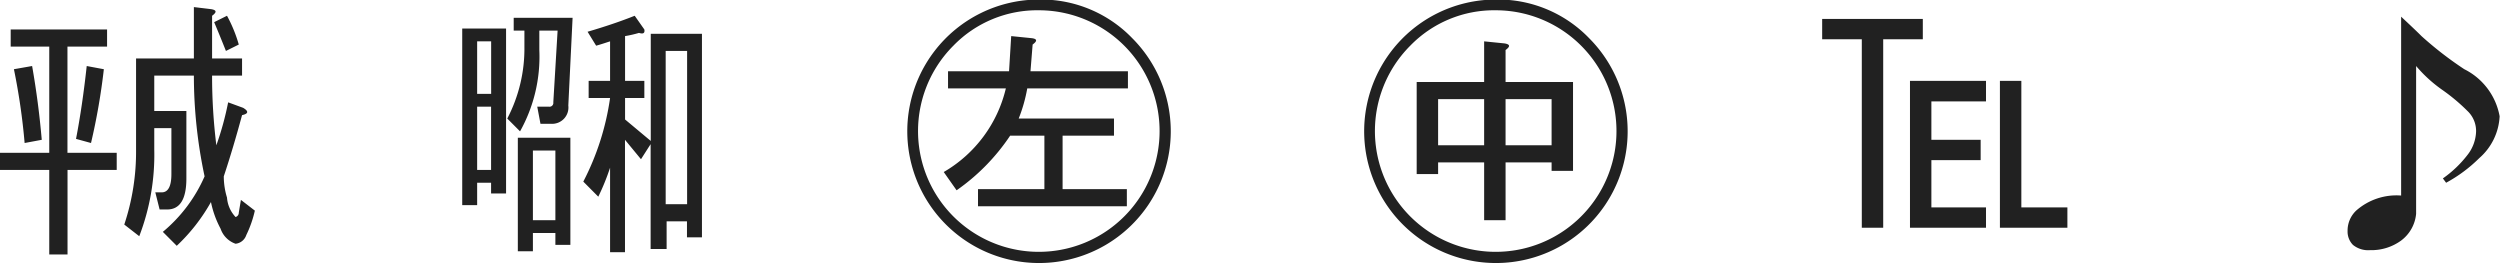
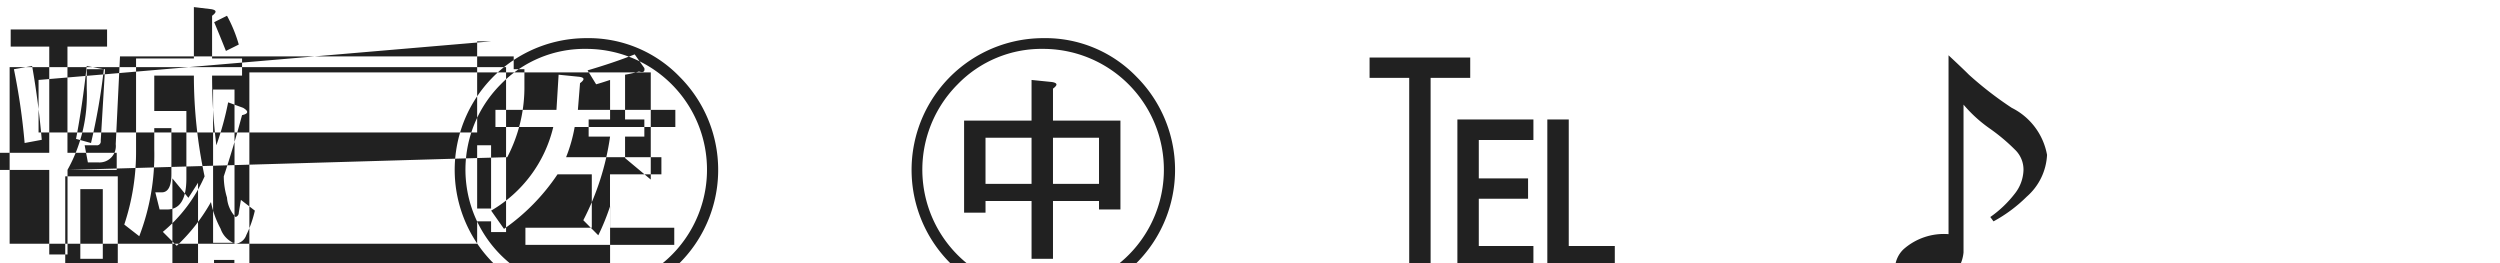
<svg xmlns="http://www.w3.org/2000/svg" width="109.437" height="11.53" viewBox="0 0 109.437 11.53">
  <defs>
    <style>
      .cls-1 {
        fill: #212121;
        fill-rule: evenodd;
      }
    </style>
  </defs>
-   <path id="tx_d0106" class="cls-1" d="M477.547,2962.03a4.232,4.232,0,0,0,.422,1.17,1.056,1.056,0,0,0,.656.66,0.555,0.555,0,0,0,.469-0.38,4.862,4.862,0,0,0,.375-1.07l-0.61-.47c-0.031.19-.063,0.37-0.093,0.56a0.192,0.192,0,0,1-.141.19,1.384,1.384,0,0,1-.375-0.85,3.19,3.19,0,0,1-.141-0.93c0.282-.85.547-1.74,0.8-2.68,0.282-.06.3-0.17,0.047-0.32l-0.656-.24a13.1,13.1,0,0,1-.516,1.88,24.608,24.608,0,0,1-.187-3.05h1.312v-0.75h-1.312v-1.87c0.218-.16.2-0.25-0.047-0.29l-0.75-.09v2.25h-2.531v3.98a10.071,10.071,0,0,1-.516,3.29l0.656,0.51a9.94,9.94,0,0,0,.657-3.8v-0.93h0.75v2.01c0,0.53-.141.8-0.422,0.8h-0.282l0.188,0.75h0.328c0.563,0,.844-0.45.844-1.36v-2.95h-1.406v-1.55H476.8a21.122,21.122,0,0,0,.469,4.41,6.591,6.591,0,0,1-1.828,2.43l0.609,0.61a7.977,7.977,0,0,0,1.5-1.92h0Zm-5.25-2.58a27.952,27.952,0,0,0,.562-3.23l-0.75-.14c-0.125,1.15-.281,2.22-0.468,3.19Zm5.906-4.03,0.563-.28a6.18,6.18,0,0,0-.516-1.26l-0.562.28q0.234,0.555.515,1.26h0Zm-9.281.8a27.979,27.979,0,0,1,.469,3.23l0.75-.14c-0.094-1.09-.235-2.17-0.422-3.23Zm2.344,4.41h2.156v-0.75h-2.156v-4.65H473v-0.75h-4.219v0.75h1.688v4.65h-2.156v0.75h2.156v3.7h0.8v-3.7Zm19.812-1.69a6.7,6.7,0,0,0,.844-3.56v-0.85h0.8l-0.188,3.14a0.166,0.166,0,0,1-.187.19h-0.516l0.141,0.75h0.469a0.715,0.715,0,0,0,.75-0.8l0.187-3.84H490.8v0.56h0.469v0.7a6.613,6.613,0,0,1-.75,3.15Zm-2.531-4.5v7.73H489.2v-0.98h0.61v0.47h0.656v-7.22h-1.922Zm7.125,9.79v-4.92l0.7,0.85,0.422-.66v4.59h0.7v-1.21h0.891v0.7h0.656v-8.91H496.8v4.69l-1.125-.94v-0.94h0.844v-0.75h-0.844v-1.96a4.924,4.924,0,0,0,.609-0.14c0.188,0.06.265,0.01,0.235-.15l-0.422-.6c-0.626.25-1.313,0.48-2.063,0.7l0.375,0.61c0.219-.06.422-0.13,0.61-0.19v1.73h-0.938v0.75h0.938a11.423,11.423,0,0,1-1.172,3.66l0.656,0.66a10,10,0,0,0,.516-1.27v3.7h0.656Zm2.719-8.81v6.71h-0.938v-6.71h0.938Zm-7.407,8.77h0.657v-0.8h0.984v0.52h0.656v-4.69h-2.3v4.97Zm0.657-1.36v-3.05h0.984v3.05h-0.984Zm-1.828-7.83v2.3H489.2V2955h0.61Zm0,5.63H489.2v-2.77h0.61v2.77Zm23.984-7.46a5.767,5.767,0,1,0,4.078,1.69,5.538,5.538,0,0,0-4.078-1.69h0Zm0,0.47a5.287,5.287,0,1,1-3.75,1.55,5.115,5.115,0,0,1,3.75-1.55h0Zm-0.516,3.42h4.407v-0.75h-4.266l0.094-1.17c0.218-.16.2-0.25-0.047-0.28l-0.891-.09-0.094,1.54h-2.671v0.75h2.531a5.769,5.769,0,0,1-2.719,3.66l0.563,0.8a9.014,9.014,0,0,0,2.343-2.39h1.5v2.34h-2.906v0.75h6.516v-0.75h-2.813v-2.34h2.25v-0.75h-4.172a6.719,6.719,0,0,0,.375-1.32h0Zm20.516-3.89a5.767,5.767,0,1,0,4.078,1.69,5.538,5.538,0,0,0-4.078-1.69h0Zm0,0.47a5.287,5.287,0,1,1-3.75,1.55,5.115,5.115,0,0,1,3.75-1.55h0Zm0.422,6.66h2.015v0.37h0.938v-3.89h-2.953v-1.4c0.218-.16.2-0.25-0.047-0.29l-0.891-.09v1.78h-2.953v4.03h0.938v-0.51h2.015v2.53h0.938v-2.53Zm-0.938-2.77v2.02h-2.015v-2.02h2.015Zm0.938,0h2.015v2.02h-2.015v-2.02Zm22.578,4.74v-5.54h-0.938v6.43h2.954v-0.89H556.8Zm-3.938,0v-2.07h2.157v-0.89h-2.157v-1.68h2.391v-0.9h-3.328v6.43h3.328v-0.89h-2.391Zm-0.375-7.36v-0.89h-4.406v0.89h1.735v8.25h0.937v-8.25h1.734Zm21.594,1.17a6.016,6.016,0,0,0,1.125,1.03,8.217,8.217,0,0,1,1.125.94,1.205,1.205,0,0,1,.375.89,1.743,1.743,0,0,1-.375,1.03,4.924,4.924,0,0,1-1.078,1.03l0.141,0.19a6.353,6.353,0,0,0,1.453-1.08,2.594,2.594,0,0,0,.89-1.83,2.874,2.874,0,0,0-1.546-2.06,15.59,15.59,0,0,1-1.875-1.45c-0.188-.19-0.485-0.47-0.891-0.85v7.83a2.664,2.664,0,0,0-1.969.66,1.205,1.205,0,0,0-.375.89,0.829,0.829,0,0,0,.235.61,1.053,1.053,0,0,0,.75.23,2.207,2.207,0,0,0,1.359-.42,1.65,1.65,0,0,0,.656-1.17v-6.47Z" transform="translate(-468.313 -2953.19)" />
+   <path id="tx_d0106" class="cls-1" d="M477.547,2962.03a4.232,4.232,0,0,0,.422,1.17,1.056,1.056,0,0,0,.656.66,0.555,0.555,0,0,0,.469-0.38,4.862,4.862,0,0,0,.375-1.07l-0.61-.47c-0.031.19-.063,0.37-0.093,0.56a0.192,0.192,0,0,1-.141.19,1.384,1.384,0,0,1-.375-0.85,3.19,3.19,0,0,1-.141-0.93c0.282-.85.547-1.74,0.8-2.68,0.282-.06.3-0.17,0.047-0.32l-0.656-.24a13.1,13.1,0,0,1-.516,1.88,24.608,24.608,0,0,1-.187-3.05h1.312v-0.75h-1.312v-1.87c0.218-.16.2-0.25-0.047-0.29l-0.75-.09v2.25h-2.531v3.98a10.071,10.071,0,0,1-.516,3.29l0.656,0.51a9.94,9.94,0,0,0,.657-3.8v-0.93h0.75v2.01c0,0.53-.141.8-0.422,0.8h-0.282l0.188,0.75h0.328c0.563,0,.844-0.45.844-1.36v-2.95h-1.406v-1.55H476.8a21.122,21.122,0,0,0,.469,4.41,6.591,6.591,0,0,1-1.828,2.43l0.609,0.61a7.977,7.977,0,0,0,1.5-1.92h0Zm-5.25-2.58a27.952,27.952,0,0,0,.562-3.23l-0.75-.14c-0.125,1.15-.281,2.22-0.468,3.19Zm5.906-4.03,0.563-.28a6.18,6.18,0,0,0-.516-1.26l-0.562.28q0.234,0.555.515,1.26h0Zm-9.281.8a27.979,27.979,0,0,1,.469,3.23l0.75-.14c-0.094-1.09-.235-2.17-0.422-3.23Zm2.344,4.41h2.156v-0.75h-2.156v-4.65H473v-0.75h-4.219v0.75h1.688v4.65h-2.156v0.75h2.156v3.7h0.8v-3.7Za6.7,6.7,0,0,0,.844-3.56v-0.85h0.8l-0.188,3.14a0.166,0.166,0,0,1-.187.19h-0.516l0.141,0.75h0.469a0.715,0.715,0,0,0,.75-0.8l0.187-3.84H490.8v0.56h0.469v0.7a6.613,6.613,0,0,1-.75,3.15Zm-2.531-4.5v7.73H489.2v-0.98h0.61v0.47h0.656v-7.22h-1.922Zm7.125,9.79v-4.92l0.7,0.85,0.422-.66v4.59h0.7v-1.21h0.891v0.7h0.656v-8.91H496.8v4.69l-1.125-.94v-0.94h0.844v-0.75h-0.844v-1.96a4.924,4.924,0,0,0,.609-0.14c0.188,0.06.265,0.01,0.235-.15l-0.422-.6c-0.626.25-1.313,0.48-2.063,0.7l0.375,0.61c0.219-.06.422-0.13,0.61-0.19v1.73h-0.938v0.75h0.938a11.423,11.423,0,0,1-1.172,3.66l0.656,0.66a10,10,0,0,0,.516-1.27v3.7h0.656Zm2.719-8.81v6.71h-0.938v-6.71h0.938Zm-7.407,8.77h0.657v-0.8h0.984v0.52h0.656v-4.69h-2.3v4.97Zm0.657-1.36v-3.05h0.984v3.05h-0.984Zm-1.828-7.83v2.3H489.2V2955h0.61Zm0,5.63H489.2v-2.77h0.61v2.77Zm23.984-7.46a5.767,5.767,0,1,0,4.078,1.69,5.538,5.538,0,0,0-4.078-1.69h0Zm0,0.47a5.287,5.287,0,1,1-3.75,1.55,5.115,5.115,0,0,1,3.75-1.55h0Zm-0.516,3.42h4.407v-0.75h-4.266l0.094-1.17c0.218-.16.2-0.25-0.047-0.28l-0.891-.09-0.094,1.54h-2.671v0.75h2.531a5.769,5.769,0,0,1-2.719,3.66l0.563,0.8a9.014,9.014,0,0,0,2.343-2.39h1.5v2.34h-2.906v0.75h6.516v-0.75h-2.813v-2.34h2.25v-0.75h-4.172a6.719,6.719,0,0,0,.375-1.32h0Zm20.516-3.89a5.767,5.767,0,1,0,4.078,1.69,5.538,5.538,0,0,0-4.078-1.69h0Zm0,0.47a5.287,5.287,0,1,1-3.75,1.55,5.115,5.115,0,0,1,3.75-1.55h0Zm0.422,6.66h2.015v0.37h0.938v-3.89h-2.953v-1.4c0.218-.16.2-0.25-0.047-0.29l-0.891-.09v1.78h-2.953v4.03h0.938v-0.51h2.015v2.53h0.938v-2.53Zm-0.938-2.77v2.02h-2.015v-2.02h2.015Zm0.938,0h2.015v2.02h-2.015v-2.02Zm22.578,4.74v-5.54h-0.938v6.43h2.954v-0.89H556.8Zm-3.938,0v-2.07h2.157v-0.89h-2.157v-1.68h2.391v-0.9h-3.328v6.43h3.328v-0.89h-2.391Zm-0.375-7.36v-0.89h-4.406v0.89h1.735v8.25h0.937v-8.25h1.734Zm21.594,1.17a6.016,6.016,0,0,0,1.125,1.03,8.217,8.217,0,0,1,1.125.94,1.205,1.205,0,0,1,.375.89,1.743,1.743,0,0,1-.375,1.03,4.924,4.924,0,0,1-1.078,1.03l0.141,0.19a6.353,6.353,0,0,0,1.453-1.08,2.594,2.594,0,0,0,.89-1.83,2.874,2.874,0,0,0-1.546-2.06,15.59,15.59,0,0,1-1.875-1.45c-0.188-.19-0.485-0.47-0.891-0.85v7.83a2.664,2.664,0,0,0-1.969.66,1.205,1.205,0,0,0-.375.89,0.829,0.829,0,0,0,.235.61,1.053,1.053,0,0,0,.75.23,2.207,2.207,0,0,0,1.359-.42,1.65,1.65,0,0,0,.656-1.17v-6.47Z" transform="translate(-468.313 -2953.19)" />
</svg>